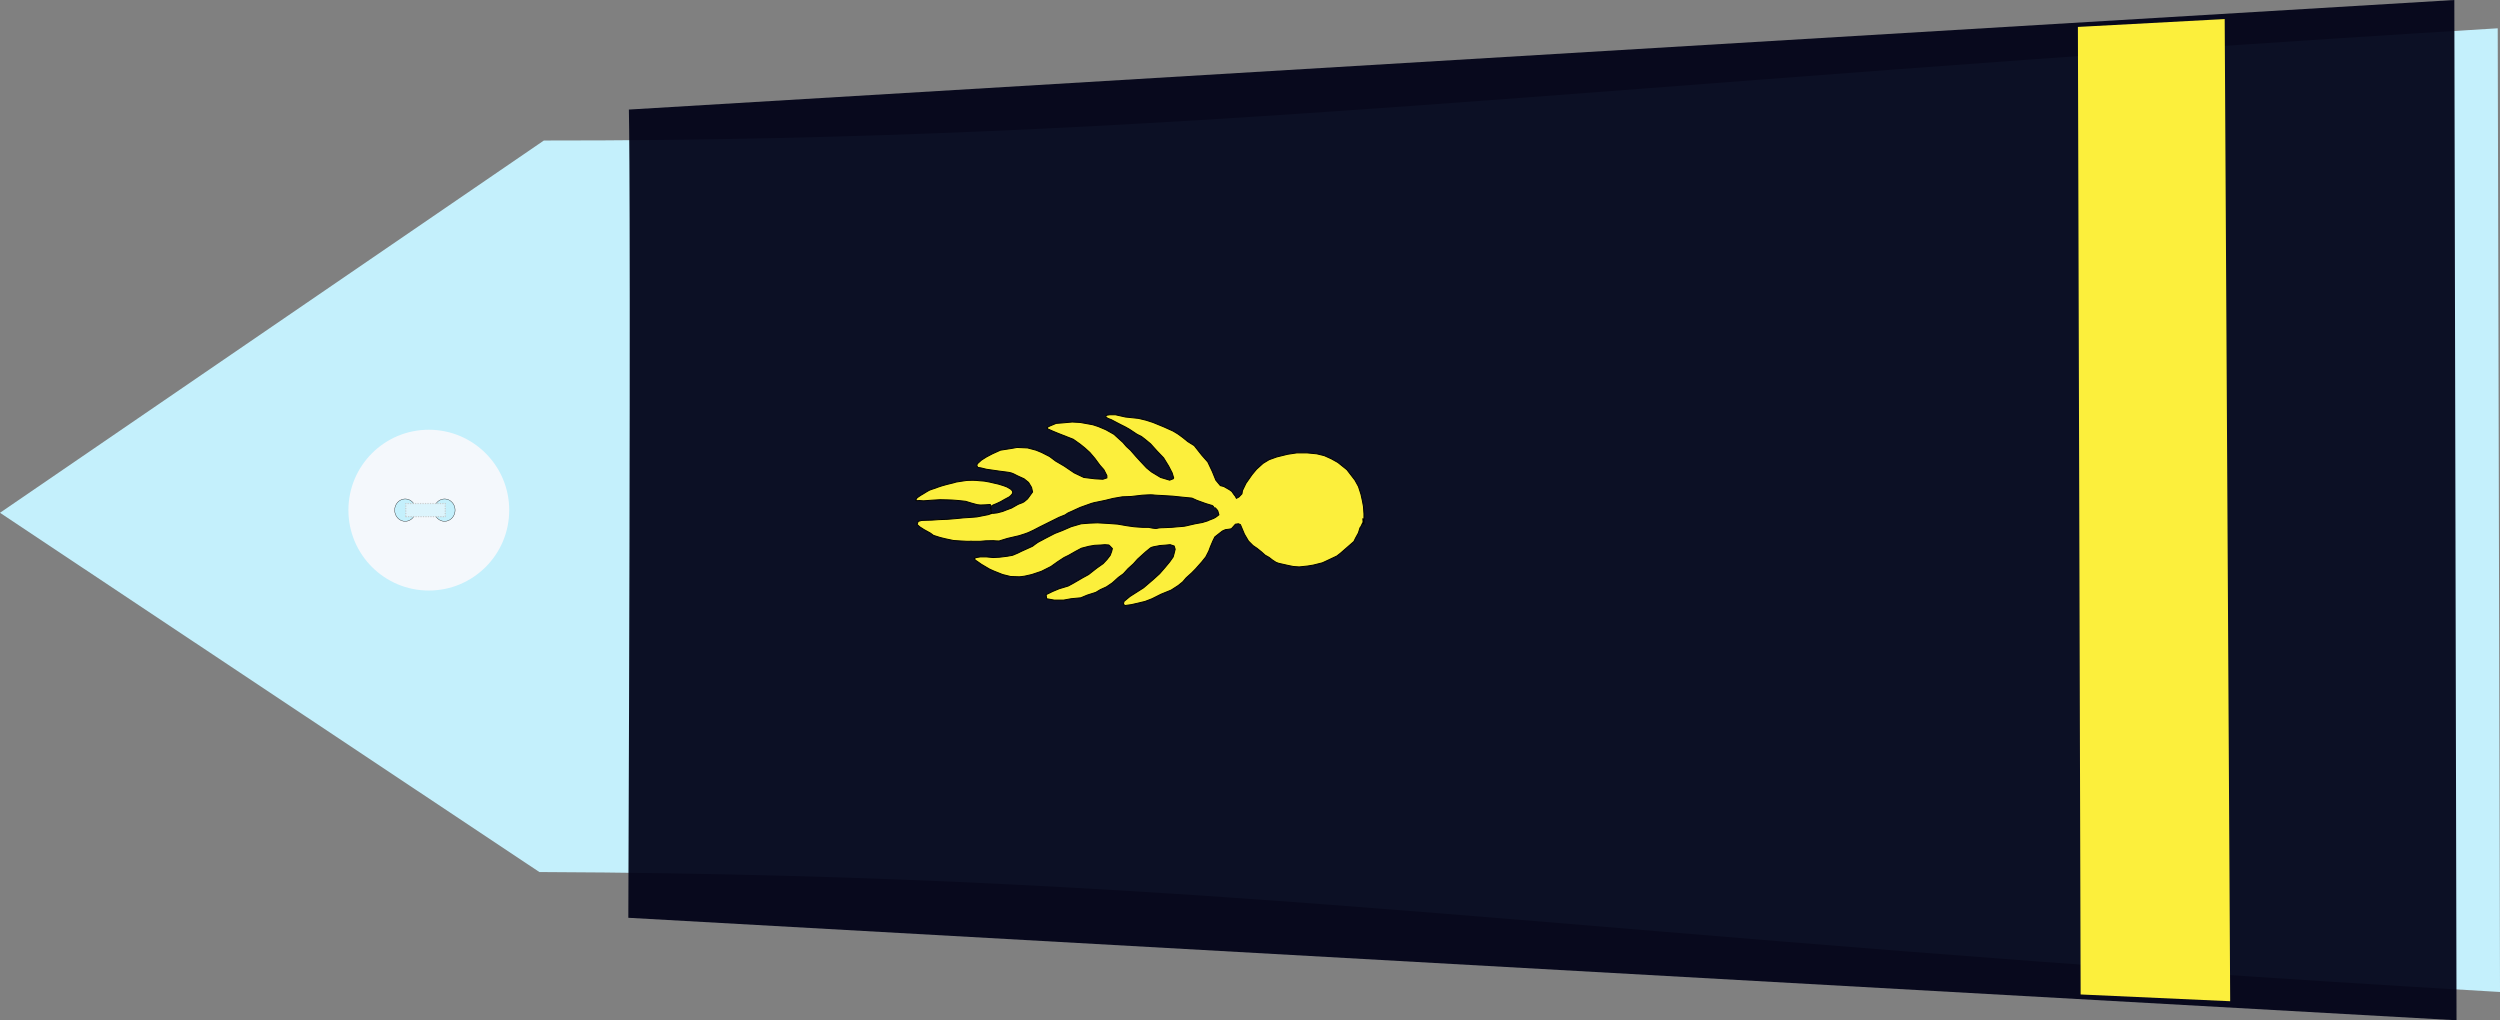
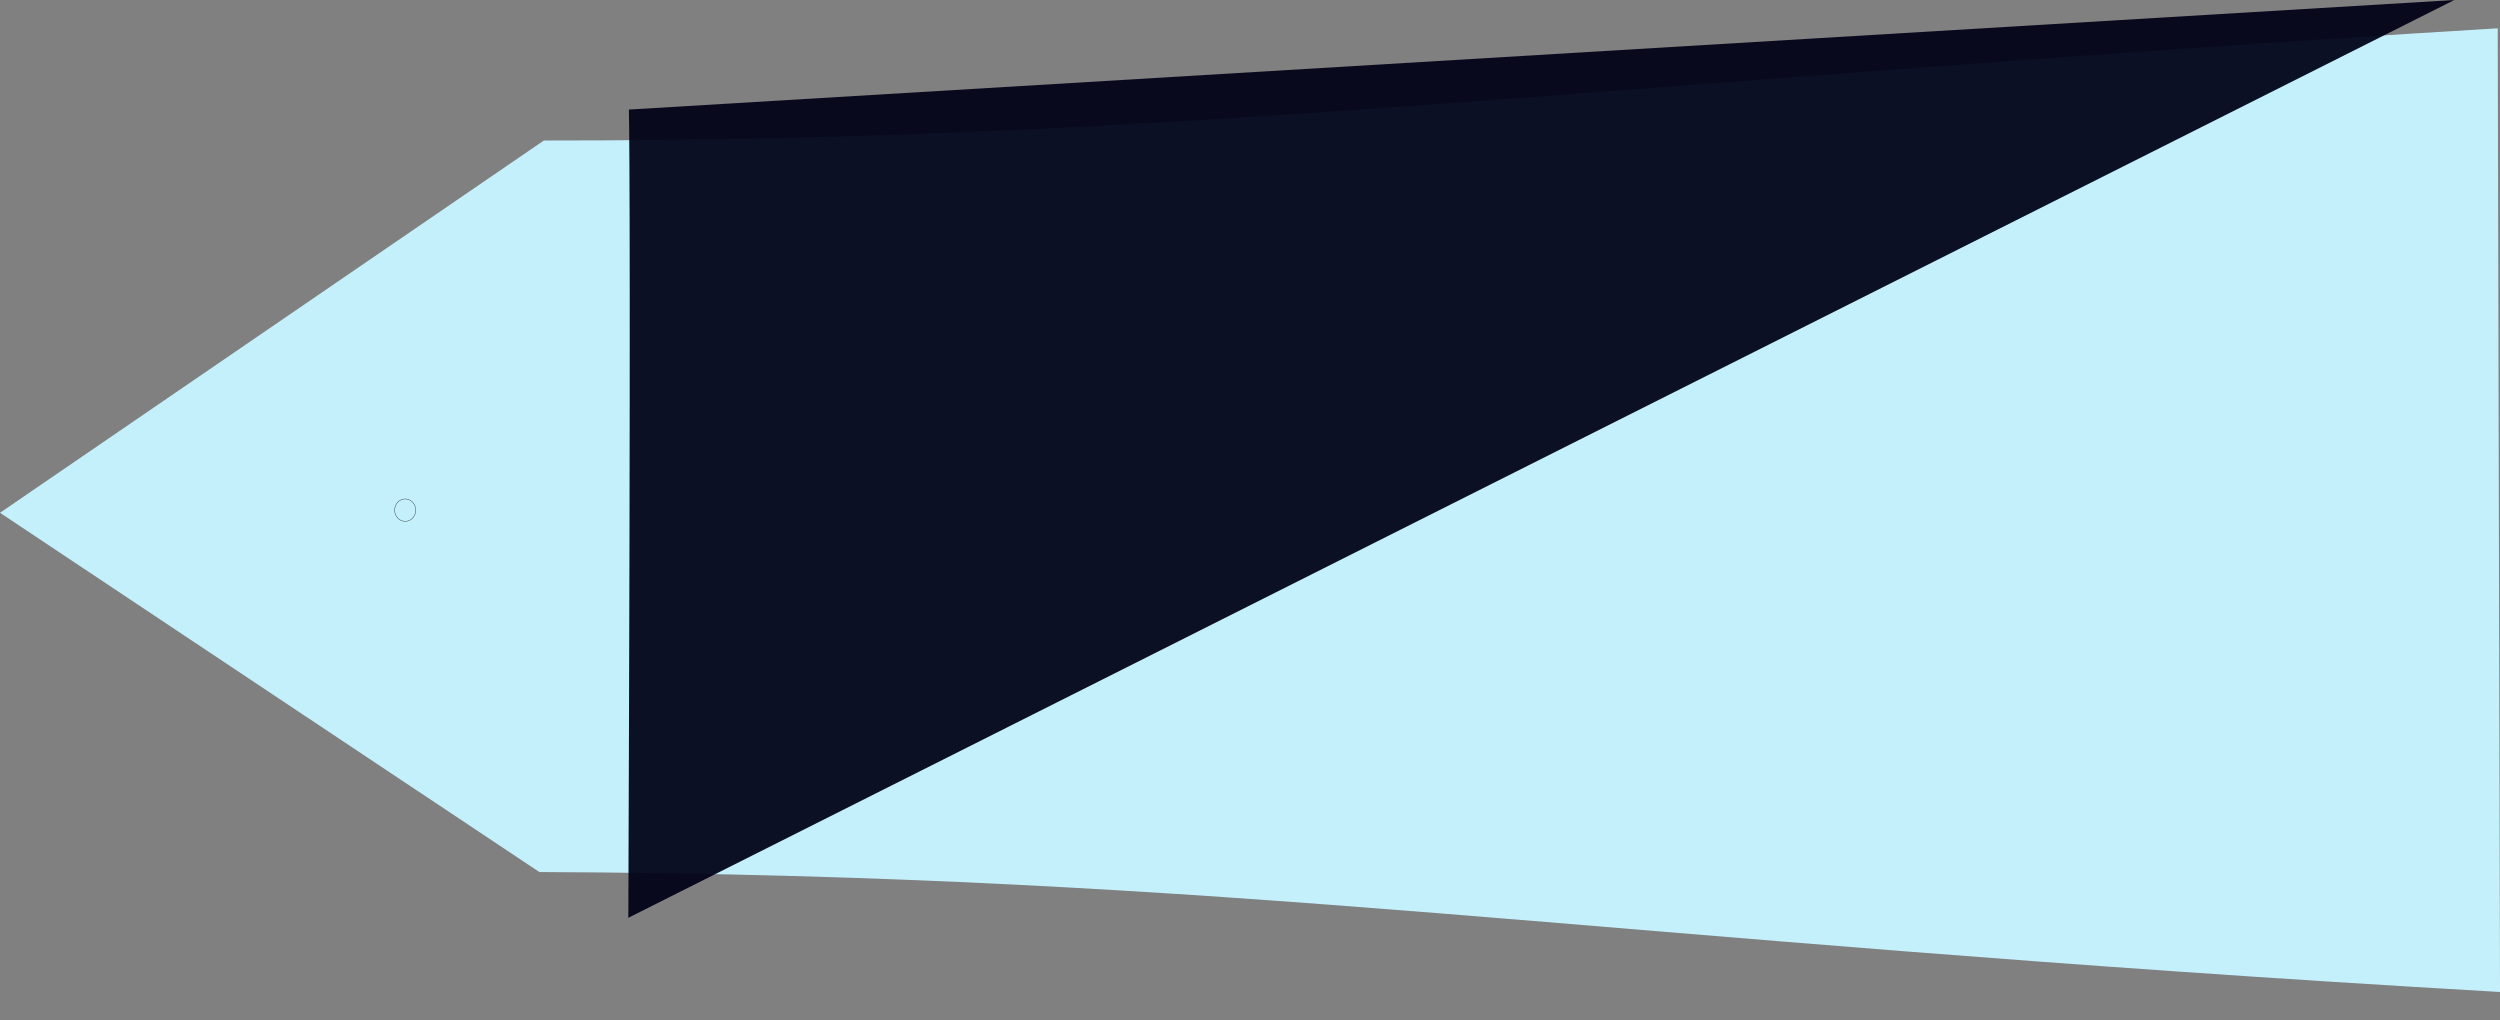
<svg xmlns="http://www.w3.org/2000/svg" xmlns:ns1="http://sodipodi.sourceforge.net/DTD/sodipodi-0.dtd" xmlns:ns2="http://www.inkscape.org/namespaces/inkscape" width="390.061" height="159.188" id="svg2451" ns1:version="0.32" ns2:version="0.46" ns1:docname="slt_gr.svg" ns2:output_extension="org.inkscape.output.svg.inkscape" version="1.0">
  <rect width="100%" height="100%" fill="#808080" stroke="none" />
  <defs id="defs2453">
    <ns2:perspective ns1:type="inkscape:persp3d" ns2:vp_x="0 : 212.5 : 1" ns2:vp_y="0 : 1000 : 0" ns2:vp_z="428.75 : 212.5 : 1" ns2:persp3d-origin="214.375 : 141.66667 : 1" id="perspective2460" />
  </defs>
  <ns1:namedview pagecolor="#ffffff" bordercolor="#666666" borderopacity="1.0" ns2:pageopacity="0.0" ns2:pageshadow="2" ns2:zoom="1.6" ns2:cx="209.33358" ns2:cy="56.62951" ns2:document-units="pt" ns2:current-layer="layer1" id="namedview2455" showgrid="false" ns2:window-width="1264" ns2:window-height="974" ns2:window-x="0" ns2:window-y="14" />
  <g ns2:label="Layer 1" ns2:groupmode="layer" id="layer1" transform="translate(-19.344,-132.906)">
    <path style="fill:#c4f0fc;fill-opacity:1;fill-rule:evenodd;stroke:none;stroke-width:1px;stroke-linecap:butt;stroke-linejoin:miter;stroke-opacity:1" d="M 103.499,268.966 L 19.344,212.913 L 104.198,154.83 C 204.414,154.895 265.005,146.086 409.049,137.32 L 409.406,287.68 C 265.212,279.36 213.437,269.435 103.499,268.966 z" id="path3751" ns1:nodetypes="cccccc" />
    <g transform="matrix(0,-0.512,0.512,0,73.45,225.3)" id="g3822">
-       <path transform="translate(-0.134,-1.53761e-5)" style="fill:#f4f8fc;stroke-width:0.25;stroke-miterlimit:4;stroke-dasharray:none" d="M 49.634,25 C 49.634,38.531 38.665,49.5 25.134,49.5 C 11.603,49.5 0.634,38.531 0.634,25 C 0.634,11.469 11.603,0.5 25.134,0.5 C 38.665,0.5 49.634,11.469 49.634,25 z" id="P0" />
      <path transform="translate(1.2,-1)" d="M 27.2,18.8 A 3.4,3.2 0 1 1 20.4,18.8 A 3.4,3.2 0 1 1 27.2,18.8 z" ns1:ry="3.2" ns1:rx="3.4000001" ns1:cy="18.799999" ns1:cx="23.799999" id="path3016" style="opacity:1;fill:#c4f0fc;fill-opacity:1;stroke:#000000;stroke-width:0.1;stroke-miterlimit:4;stroke-dasharray:none;stroke-opacity:1" ns1:type="arc" />
-       <path transform="translate(1.2,11)" d="M 27.2,18.8 A 3.4,3.2 0 1 1 20.4,18.8 A 3.4,3.2 0 1 1 27.2,18.8 z" ns1:ry="3.2" ns1:rx="3.4000001" ns1:cy="18.799999" ns1:cx="23.799999" id="path3790" style="opacity:1;fill:#c4f0fc;fill-opacity:1;stroke:#000000;stroke-width:0.1;stroke-miterlimit:4;stroke-dasharray:none;stroke-opacity:1" ns1:type="arc" />
-       <rect y="17.975" x="23.024" height="12.044" width="3.985" id="rect3792" style="opacity:1;fill:#dcf4fc;fill-opacity:1;stroke:#c4c4c4;stroke-width:0.378;stroke-linejoin:round;stroke-miterlimit:4;stroke-dasharray:0.378, 0.378;stroke-dashoffset:0;stroke-opacity:0.784" />
    </g>
-     <path style="fill:#000217;fill-opacity:0.937;fill-rule:evenodd;stroke:none;stroke-width:1px;stroke-linecap:butt;stroke-linejoin:miter;stroke-opacity:1" d="M 117.465,149.999 C 117.576,155.224 117.737,181.933 117.378,276.105 L 402.622,292.094 L 402.279,132.906 L 117.465,149.999 z" id="path3753" ns1:nodetypes="ccccc" />
-     <path ns1:nodetypes="ccccc" id="path6549" d="M 343.546,137.108 L 366.45,135.879 L 367.306,289.121 L 343.974,288.067 L 343.546,137.108 z" style="fill:#fcef3c;fill-opacity:1;fill-rule:evenodd;stroke:none;stroke-width:1px;stroke-linecap:butt;stroke-linejoin:miter;stroke-opacity:1" />
-     <path style="fill:#fcef3c;fill-opacity:1;fill-rule:evenodd;stroke:#000000;stroke-width:0.159px;stroke-linecap:butt;stroke-linejoin:miter;stroke-opacity:1" d="M 188.519,222.919 C 188.127,223.132 188.989,222.636 187.892,223.274 C 186.795,223.911 186.795,223.911 186.795,223.911 L 186.012,224.337 L 184.601,224.762 L 183.583,225.187 L 182.564,225.683 L 182.643,226.321 L 183.818,226.534 L 185.306,226.534 L 186.482,226.321 L 187.97,226.18 L 188.989,225.754 L 190.321,225.329 L 191.026,224.904 L 191.966,224.478 L 192.906,223.841 L 193.846,222.99 L 194.629,222.423 L 195.335,221.643 L 196.196,220.864 L 196.823,220.155 L 197.293,219.73 L 198.077,219.021 L 198.86,218.383 C 198.86,218.383 199.095,218.241 199.565,218.17 C 200.035,218.099 200.27,218.029 200.27,218.029 L 201.21,217.958 L 201.915,217.887 L 202.542,218.099 L 202.699,218.596 L 202.542,219.233 L 202.386,219.8 L 201.837,220.58 L 201.132,221.431 L 200.27,222.423 L 199.252,223.344 L 197.763,224.62 L 195.648,225.967 L 194.708,226.747 L 194.629,227.172 L 194.864,227.384 L 195.883,227.243 L 197.998,226.747 L 199.095,226.321 L 200.505,225.613 L 202.072,224.975 L 203.169,224.266 L 203.874,223.699 L 204.422,223.061 L 205.284,222.281 L 205.911,221.643 L 206.851,220.58 L 207.478,219.8 L 207.948,218.879 L 208.183,218.241 L 208.575,217.32 L 208.888,216.682 L 209.515,216.186 L 210.063,215.76 L 210.533,215.548 L 211.082,215.477 L 211.473,215.406 L 212.1,214.697 L 212.57,214.626 L 212.884,214.768 L 213.51,216.257 L 214.137,217.32 L 214.842,218.029 L 215.469,218.454 L 216.174,219.021 L 216.722,219.517 L 217.349,219.871 L 217.898,220.297 L 218.446,220.651 L 218.838,220.793 L 219.465,220.935 L 220.405,221.147 L 221.11,221.289 L 222.05,221.36 L 223.382,221.218 L 224.244,221.076 L 225.654,220.722 L 226.124,220.509 L 227.926,219.659 L 228.474,219.233 L 230.589,217.391 L 230.824,216.894 L 231.294,216.044 L 231.53,215.264 L 231.686,215.052 L 231.921,214.555 C 231.921,214.555 232.078,214.839 232,214.059 C 231.921,213.28 232.156,214.768 232.156,214.768 L 232.156,213.776 L 232.156,213.067 L 232.078,211.933 L 231.921,211.082 L 231.686,210.019 L 231.294,208.814 L 230.746,207.822 L 229.493,206.192 L 228.082,205.058 L 227.064,204.491 L 225.967,203.995 L 224.792,203.711 L 223.303,203.569 L 221.658,203.569 L 220.248,203.782 L 218.524,204.207 L 217.349,204.632 L 216.409,205.2 L 215.391,206.121 L 214.686,206.971 L 213.745,208.318 L 213.197,209.452 L 213.119,209.948 L 212.649,210.445 L 212.257,210.657 L 212.022,210.232 C 212.022,210.232 212.022,210.303 211.787,209.948 C 211.552,209.594 211.552,209.594 211.552,209.594 L 211.16,209.31 L 210.298,208.814 L 209.75,208.673 L 209.045,207.822 L 208.496,206.475 L 207.791,204.987 L 206.851,203.924 L 205.676,202.435 L 204.657,201.797 L 203.874,201.159 L 203.091,200.592 L 202.386,200.167 L 201.602,199.813 L 200.975,199.529 L 200.114,199.175 L 199.252,198.82 L 198.155,198.466 L 196.98,198.183 L 194.943,197.97 L 193.376,197.616 L 192.514,197.616 L 192.044,197.686 L 191.887,197.828 L 191.887,197.97 L 192.201,198.183 L 192.749,198.395 L 193.689,198.891 L 194.238,199.175 L 194.943,199.529 L 195.57,199.884 L 196.745,200.663 L 197.45,201.018 L 197.998,201.443 L 198.86,202.152 L 199.879,203.286 L 200.897,204.349 L 201.68,205.625 L 202.229,206.688 L 202.464,207.468 L 202.386,207.609 L 201.837,207.822 L 200.427,207.397 L 199.017,206.546 L 198.233,205.908 L 197.371,204.987 L 196.588,204.136 L 195.726,203.144 L 195.1,202.577 L 194.551,201.939 L 193.141,200.663 L 191.887,199.955 L 190.712,199.458 L 189.85,199.175 L 187.892,198.82 L 186.638,198.75 L 185.071,198.891 L 184.131,198.962 L 183.113,199.387 L 182.721,199.6 L 182.799,199.813 L 183.583,200.167 L 184.445,200.522 L 186.795,201.443 L 187.892,202.223 L 188.597,202.79 L 189.38,203.498 L 190.164,204.42 L 190.947,205.483 L 191.574,206.192 L 192.044,207.113 L 192.044,207.468 L 191.417,207.68 L 190.164,207.609 L 188.44,207.397 L 186.952,206.688 L 185.385,205.625 L 184.053,204.845 L 183.113,204.136 L 181.859,203.498 L 180.998,203.144 L 179.666,202.79 L 178.02,202.719 L 177.237,202.861 L 175.435,203.144 L 174.182,203.711 L 173.241,204.207 L 172.458,204.703 L 171.831,205.27 L 171.753,205.554 L 171.91,205.837 L 172.38,205.908 L 173.241,206.121 L 175.2,206.404 L 176.297,206.546 C 176.297,206.546 177.08,206.617 177.472,206.83 C 177.864,207.042 178.334,207.255 178.334,207.255 L 179.117,207.609 L 179.822,208.176 L 180.292,208.956 L 180.449,209.665 L 179.993,210.296 L 179.661,210.747 L 179.273,211.073 C 179.273,211.073 179.051,211.299 178.636,211.424 C 178.22,211.549 177.916,211.75 177.916,211.75 L 177.168,212.176 L 176.42,212.451 L 175.783,212.702 L 174.924,212.927 L 174.259,213.003 L 173.982,212.777 L 173.927,212.577 L 173.872,212.151 L 173.927,211.95 L 174.01,211.875 L 174.287,211.7 L 174.841,211.474 L 175.478,211.173 L 176.087,210.822 L 176.835,210.422 L 177.085,210.196 L 177.279,209.97 L 177.362,209.695 L 177.279,209.469 L 177.029,209.219 L 176.475,208.893 L 175.949,208.692 L 175.146,208.442 L 174.37,208.266 L 173.733,208.116 L 172.902,207.966 L 172.237,207.916 L 171.711,207.865 L 171.102,207.84 L 170.188,207.865 L 169.661,207.941 L 168.526,208.116 L 168.11,208.241 L 167.085,208.492 L 166.365,208.692 L 165.673,208.918 C 165.673,208.918 165.119,209.144 164.98,209.169 C 164.842,209.194 164.343,209.394 164.343,209.394 L 163.983,209.595 L 163.374,209.97 L 162.986,210.196 L 162.543,210.497 L 162.349,210.672 L 162.266,210.873 L 162.266,210.998 L 162.321,211.023 L 162.543,211.023 L 162.764,210.998 L 163.429,211.048 L 164.786,210.948 L 166.033,210.873 L 167.141,210.898 L 167.861,210.923 L 168.858,210.998 L 169.994,211.123 L 170.991,211.424 L 171.822,211.649 L 172.293,211.7 L 173.068,211.674 L 173.761,211.624 L 173.844,211.624 L 173.955,211.925 L 173.955,212.602 L 174.065,212.953 L 173.678,213.103 L 174.093,212.927 L 174.204,212.978 L 173.816,213.103 L 173.539,213.203 L 172.902,213.328 L 171.766,213.554 L 170.825,213.629 L 169.634,213.704 L 168.664,213.805 L 167.168,213.93 L 165.811,213.98 L 164.759,214.055 L 163.845,214.08 L 163.124,214.105 L 162.598,214.256 L 162.432,214.732 L 162.847,215.108 L 163.512,215.534 L 164.509,216.085 L 164.98,216.436 L 166.005,216.762 L 166.808,216.962 L 168.11,217.238 L 169.246,217.313 C 169.246,217.313 169.523,217.338 169.717,217.338 C 169.911,217.338 170.354,217.388 170.492,217.363 C 170.631,217.338 171.129,217.363 171.129,217.363 L 172.293,217.363 L 173.124,217.288 L 174.315,217.263 C 174.315,217.263 175.118,217.338 175.229,217.313 C 175.34,217.288 176.531,216.912 176.531,216.912 L 178.359,216.486 L 179.217,216.21 C 179.217,216.21 179.578,216.085 179.771,216.01 C 179.965,215.935 180.575,215.634 180.575,215.634 L 181.489,215.158 L 184.563,213.629 L 185.56,213.228 C 185.56,213.228 185.948,212.927 186.114,212.877 C 186.281,212.827 186.945,212.501 187.112,212.426 C 187.278,212.351 187.887,212.075 187.887,212.075 L 189.632,211.449 L 190.186,211.299 L 190.352,211.274 L 191.793,210.973 L 193.011,210.672 L 194.452,210.422 L 195.837,210.371 L 197.554,210.171 C 197.554,210.171 198.994,210.071 199.216,210.121 C 199.438,210.171 200.712,210.221 200.712,210.221 L 202.318,210.321 L 203.759,210.472 L 205.31,210.622 L 206.085,210.973 L 207.47,211.474 L 208.467,211.775 L 208.744,211.975 C 208.744,211.975 208.523,211.825 208.855,212.075 C 209.188,212.326 209.354,212.627 209.354,212.627 L 209.52,213.228 L 209.132,213.529 C 209.132,213.529 208.8,213.779 208.467,213.88 C 208.135,213.98 207.747,214.18 207.747,214.18 L 206.916,214.431 L 205.808,214.631 L 204.922,214.832 C 204.922,214.832 204.146,215.032 203.925,215.032 C 203.703,215.032 202.152,215.183 202.152,215.183 L 200.933,215.233 C 200.933,215.233 200.158,215.233 199.881,215.333 C 199.604,215.433 198.551,215.183 198.551,215.183 C 198.551,215.183 197.831,215.183 197.609,215.183 C 197.388,215.183 196.225,215.083 196.225,215.083 L 195.172,214.932 L 193.732,214.682 L 192.347,214.581 L 190.574,214.481 L 189.3,214.531 L 188.026,214.631 L 186.475,215.083 L 185.09,215.684 L 183.926,216.135 L 182.375,216.937 C 182.375,216.937 181.655,217.338 181.433,217.438 C 181.212,217.538 180.436,218.14 180.436,218.14 L 179.55,218.541 L 178.663,218.942 L 178.165,219.192 L 177.334,219.543 L 176.503,219.693 L 175.284,219.844 L 174.287,219.894 L 173.234,219.794 L 172.293,219.794 L 171.683,219.894 L 171.351,220.044 L 171.517,220.295 L 171.96,220.596 L 172.459,220.946 L 173.733,221.698 L 174.398,221.999 L 175.783,222.55 L 177.002,222.851 L 178.386,222.901 C 178.386,222.901 178.996,222.851 179.217,222.801 C 179.439,222.751 180.325,222.55 180.325,222.55 L 181.821,222.049 L 183.317,221.297 L 184.369,220.546 L 185.367,219.894 L 186.087,219.543 L 187.139,218.942 L 188.081,218.441 L 189.244,218.14 L 190.131,217.989 L 191.128,217.939 L 191.737,217.889 L 192.347,217.939 L 192.513,218.09 L 192.901,218.491 L 192.79,218.942 L 192.568,219.543 L 192.07,220.195 L 191.46,220.846 L 190.463,221.548 L 189.632,222.199 L 189.189,222.55 L 188.519,222.919 z" id="path2546" />
+     <path style="fill:#000217;fill-opacity:0.937;fill-rule:evenodd;stroke:none;stroke-width:1px;stroke-linecap:butt;stroke-linejoin:miter;stroke-opacity:1" d="M 117.465,149.999 C 117.576,155.224 117.737,181.933 117.378,276.105 L 402.279,132.906 L 117.465,149.999 z" id="path3753" ns1:nodetypes="ccccc" />
  </g>
</svg>